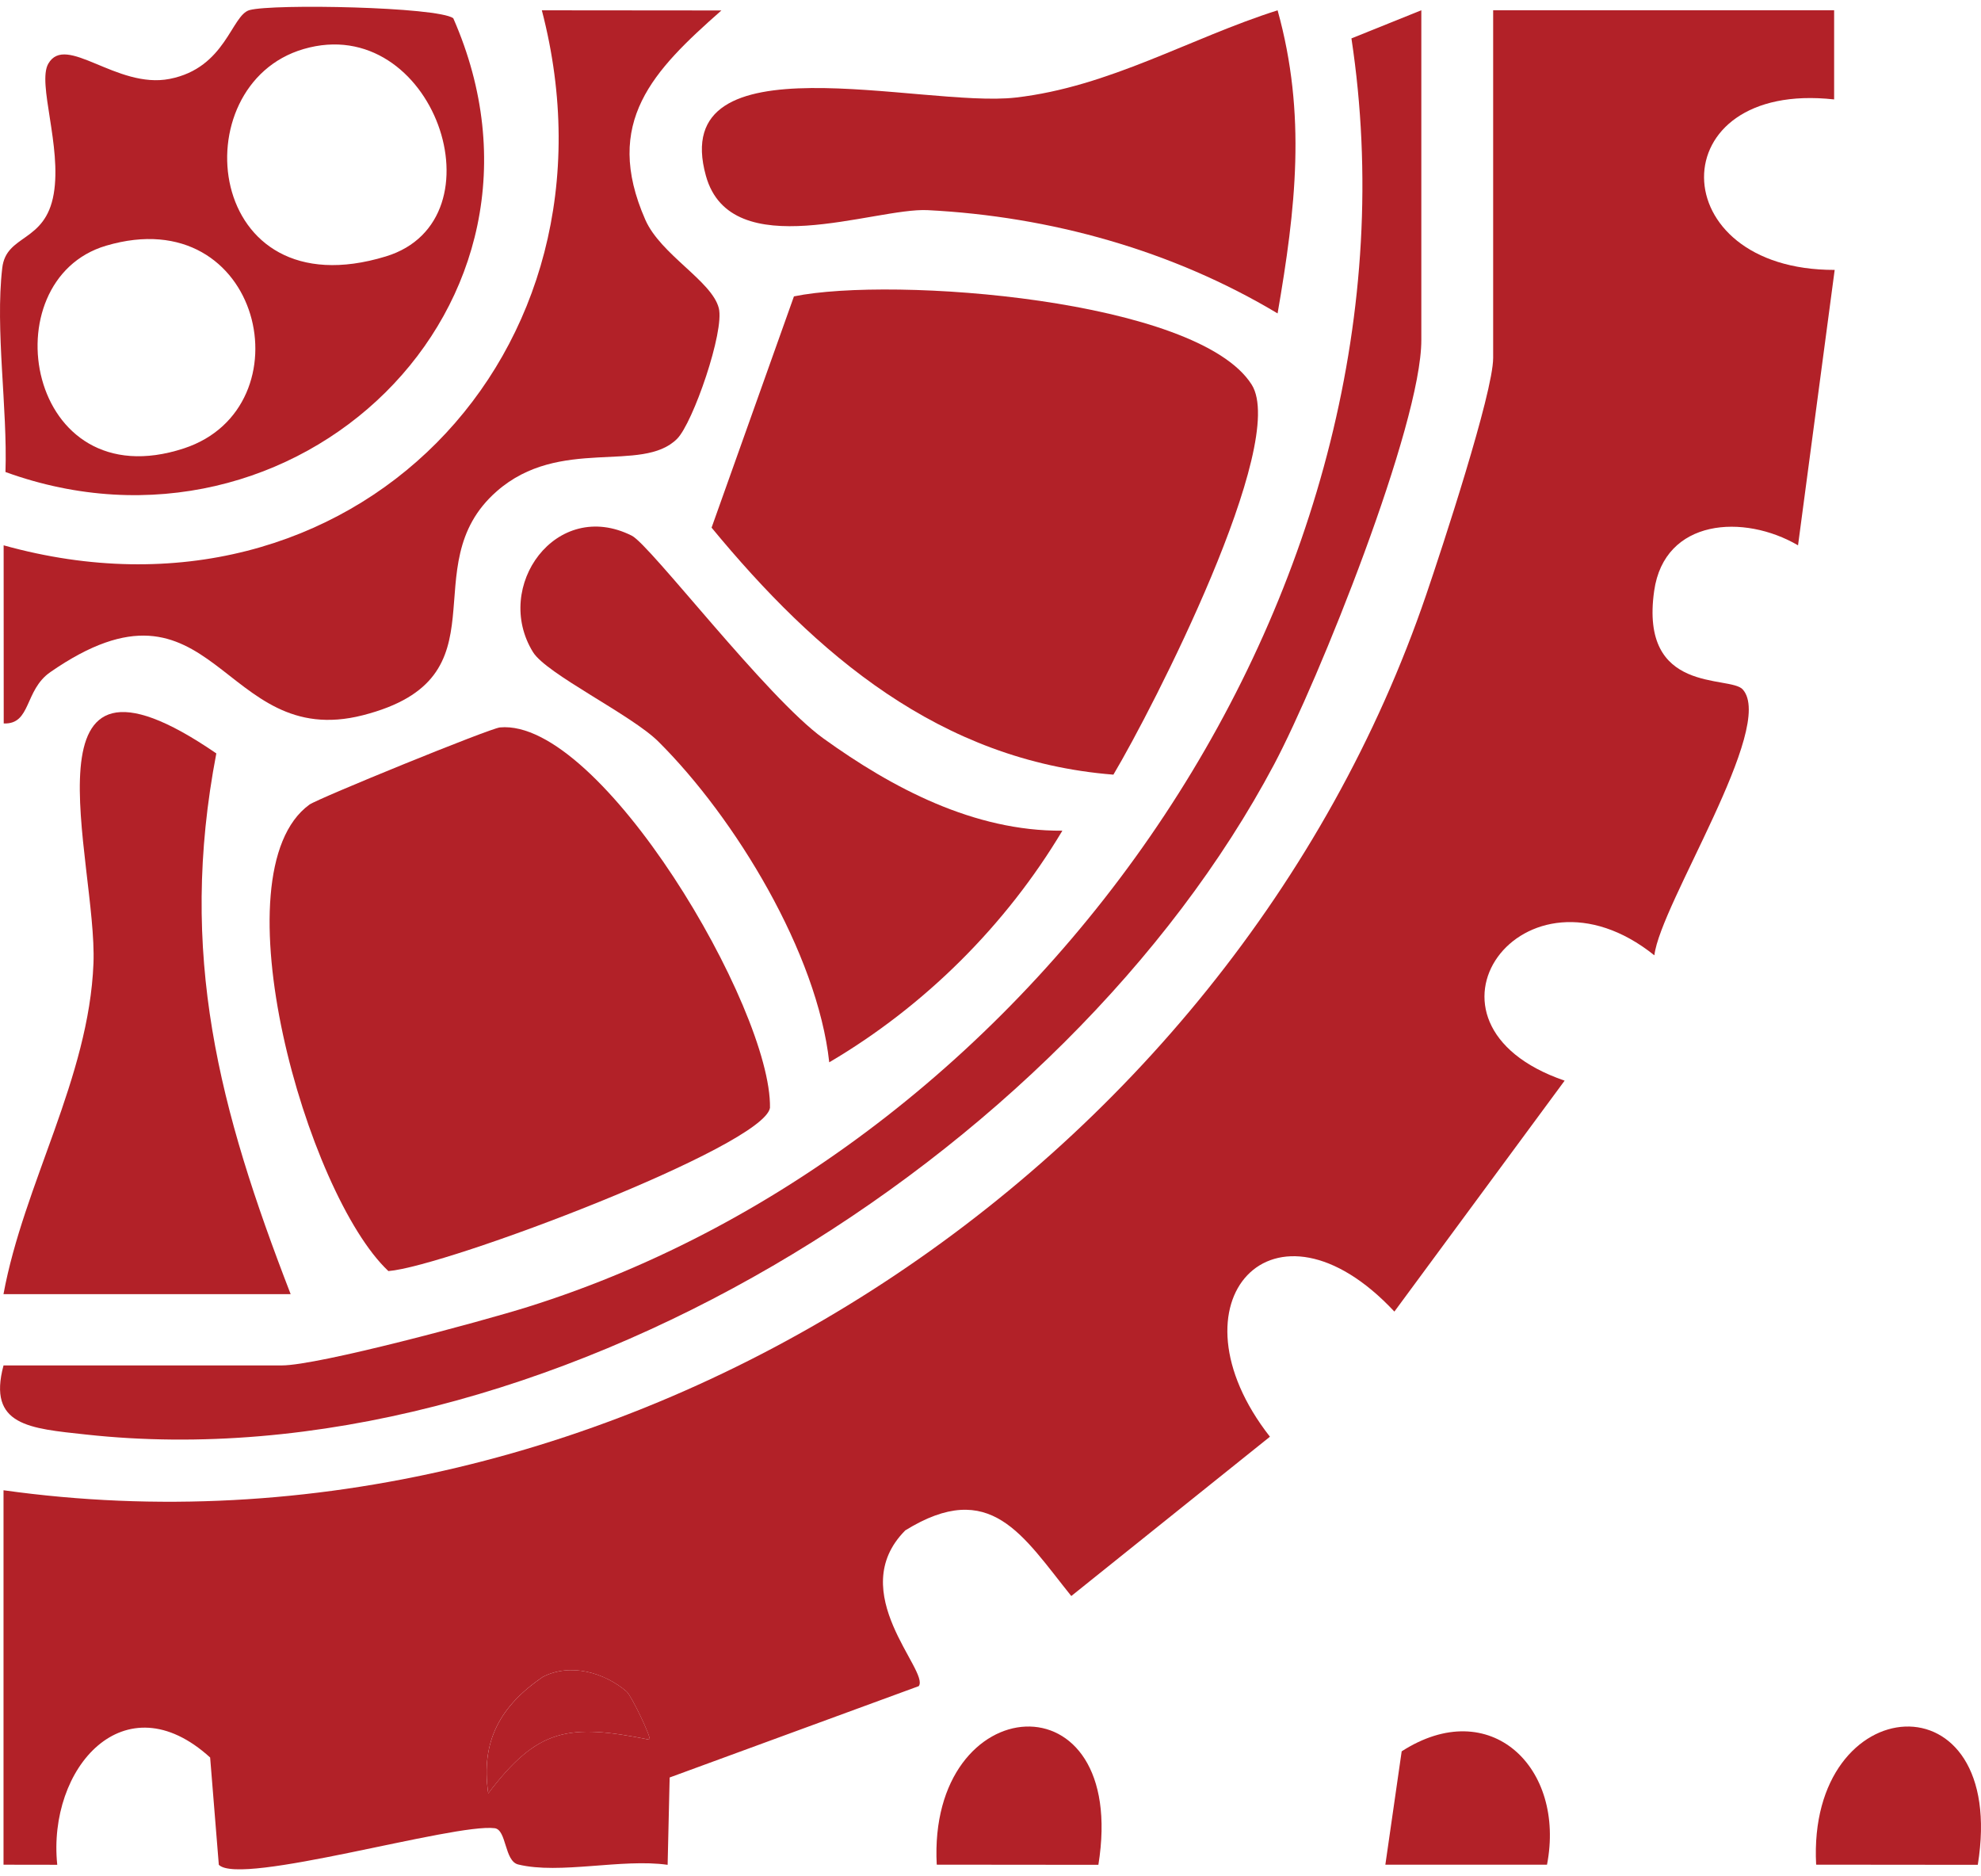
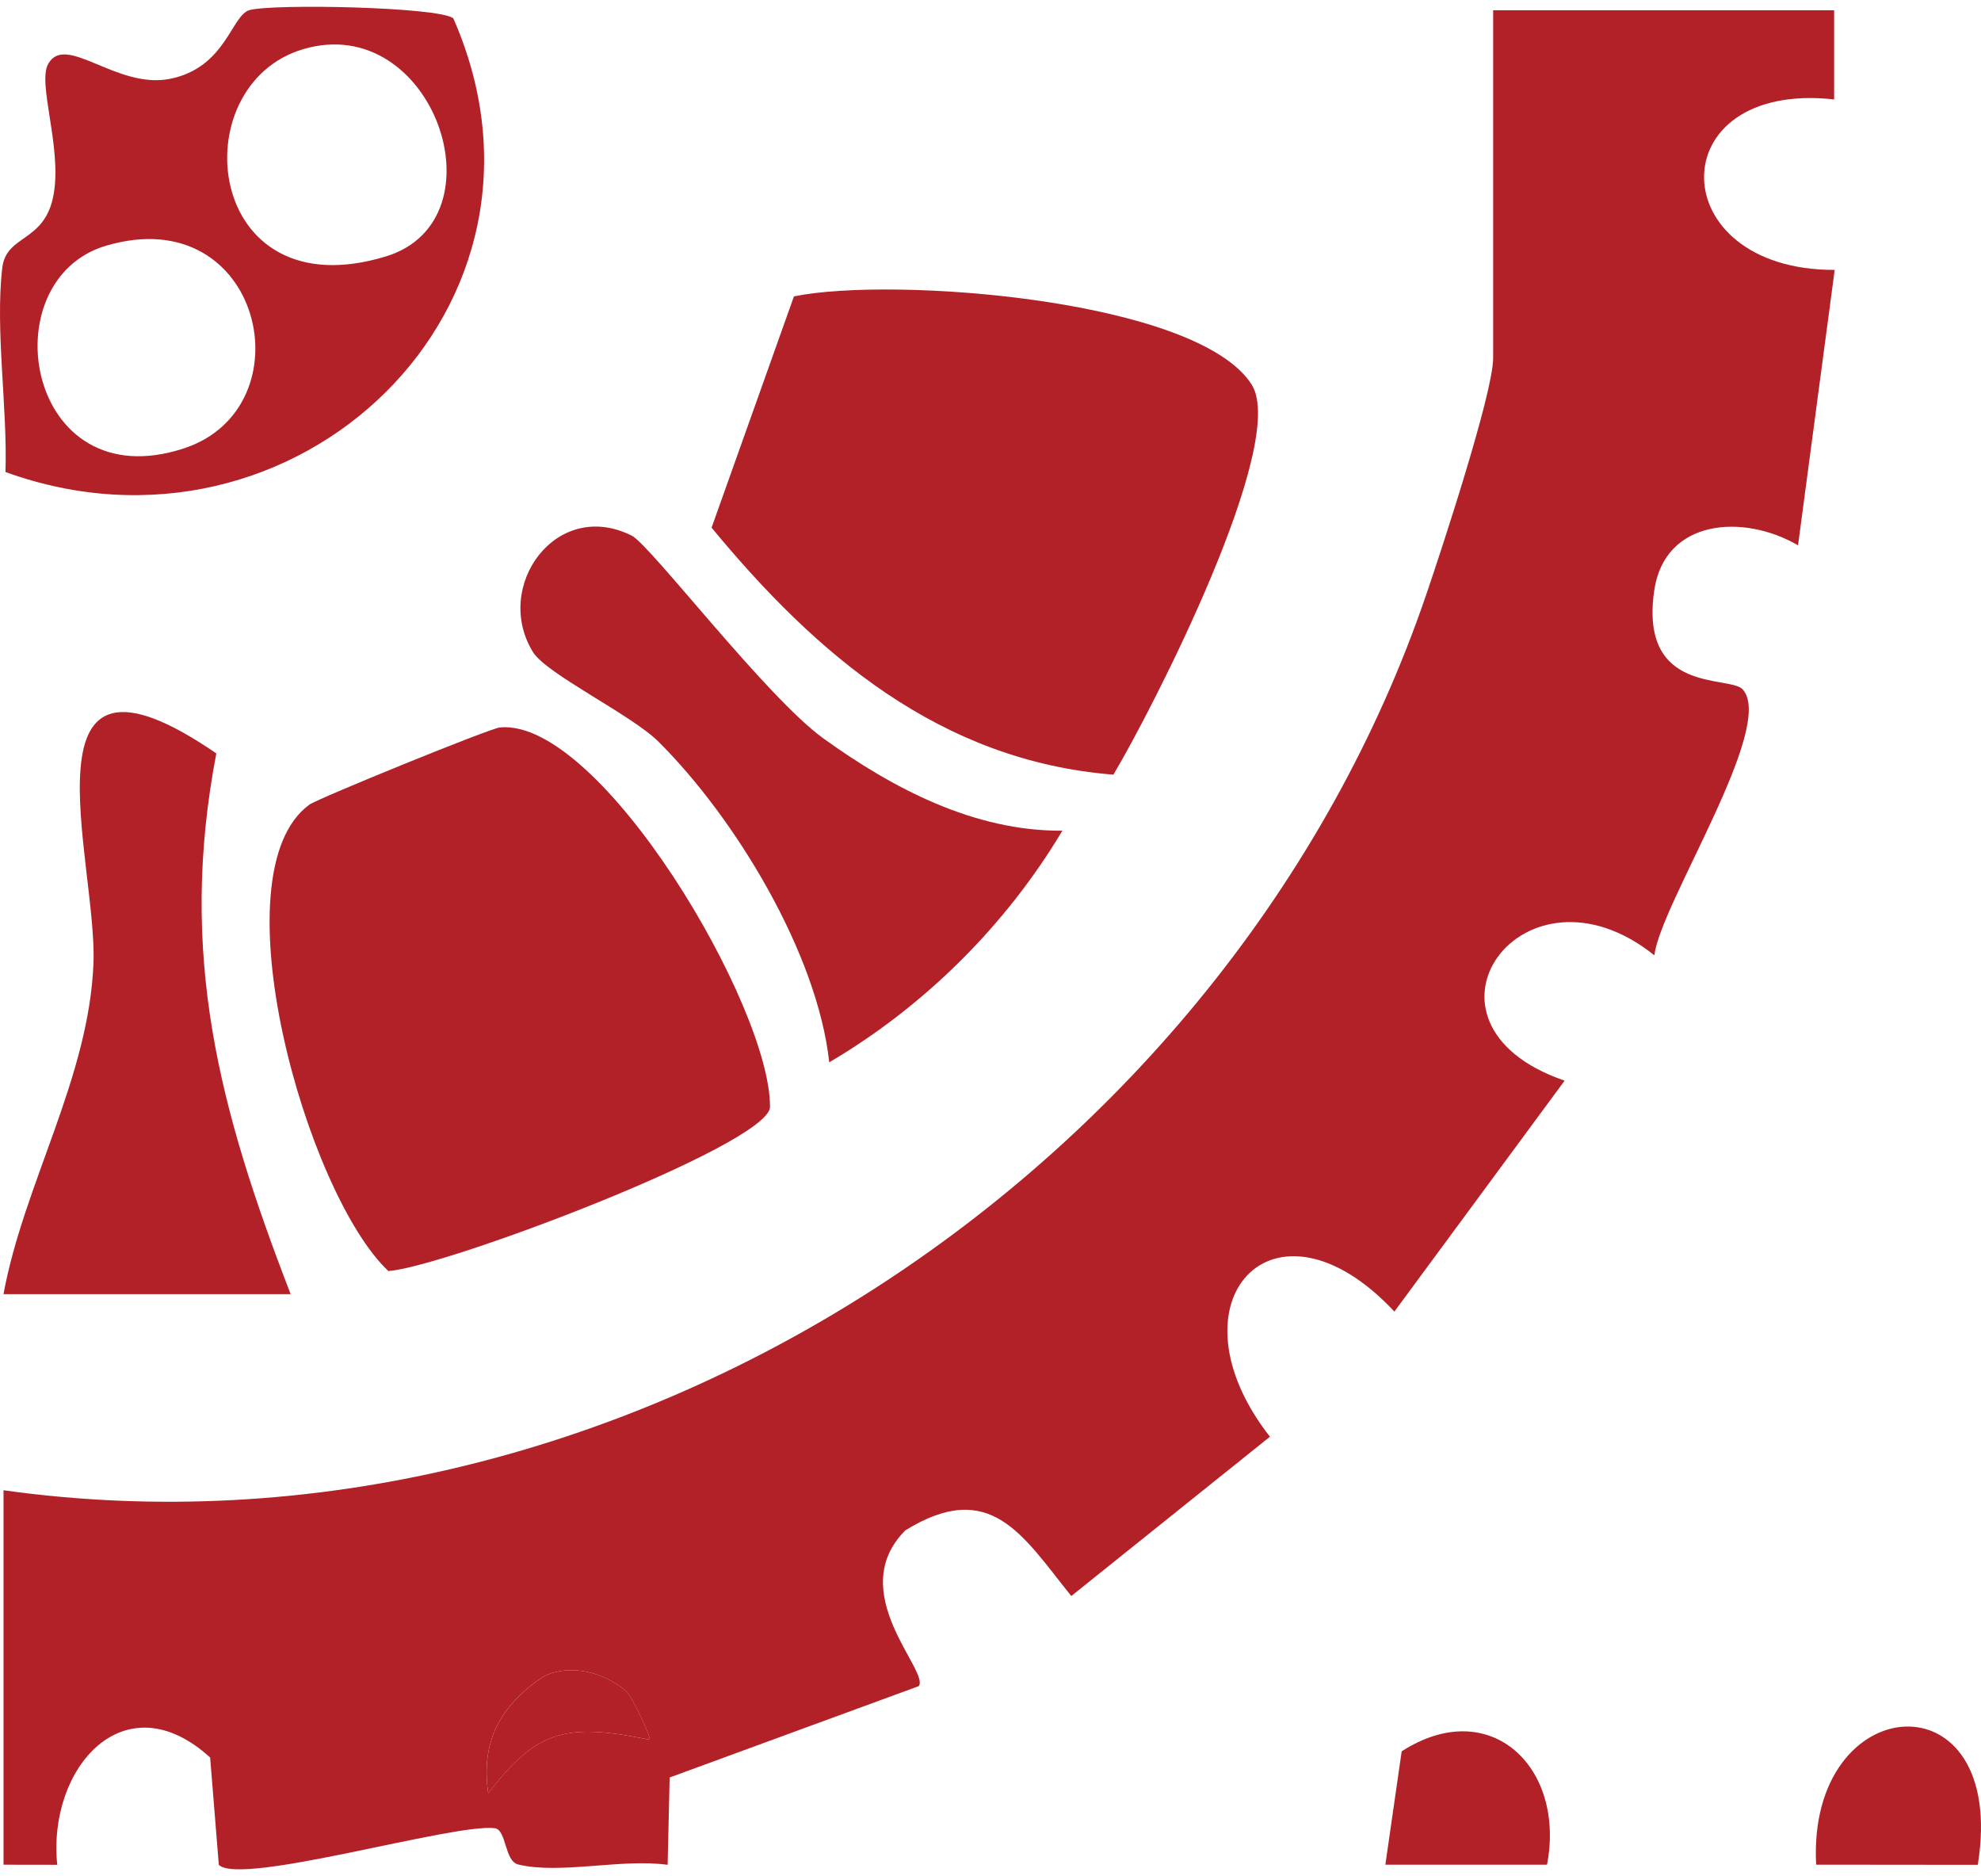
<svg xmlns="http://www.w3.org/2000/svg" id="Capa_1" data-name="Capa 1" viewBox="0 0 500 473.44">
  <defs>
    <style> .cls-1 { fill: #b22128; } </style>
  </defs>
  <path class="cls-1" d="M462.93,2.59v22.5c-44.05-4.88-43.55,43.12.14,43.02l-9.25,69.5c-13.62-7.98-33.71-6.79-36.31,11.49-3.74,26.26,19.1,21.25,22.35,24.87,8.45,9.41-20.79,54.19-22.3,67.1-33.11-26.56-64.8,17.17-22.65,31.63l-42.97,58.27c-30.47-32.57-58.03-2.42-31.41,31.58l-50.14,40.2c-12.28-15.26-20.39-29.85-41.89-16.57-15.54,15.62,6.25,35.55,3.39,39.31l-62.87,23.05-.51,22.04c-11.5-1.64-27.24,2.48-37.73-.09-3.49-.86-2.89-8.76-5.92-9.15-10.27-1.31-64.26,14.72-69.63,9.23l-2.19-27.07c-21.65-19.7-41.11,2.72-38.59,27.07l-13.56-.02v-94.49c155.07,21.71,309.55-80.82,359.09-226.01,3.91-11.46,16.89-50.91,16.89-59.72V2.59h86.07ZM158.16,426.86c-5.59-4.79-14.2-7.31-21.19-3.69-10.61,7.26-15.7,16.16-13.74,29.38,12.49-16.47,20.27-17.67,40.72-13.54.52-.43-4.55-11.08-5.8-12.15Z" />
  <path class="cls-1" d="M126.19,183.56c25.47-2.33,68.62,70.95,68.15,96-1.57,9.7-81.8,40.06-96.31,41.19-20.69-19.45-43.62-100.48-19.93-117.71,2.09-1.52,45.5-19.24,48.09-19.48Z" />
  <path class="cls-1" d="M281.01,195.48c-43.8-3.48-75.08-30.42-101.41-62.33l20.79-58.36c24.98-5.11,101.84.69,115.52,22.25,9.37,14.77-24.96,81.78-34.89,98.44Z" />
-   <path class="cls-1" d="M358.74,2.59v83.24c0,21.38-25.99,86.03-37.16,107.07-52.74,99.3-184.59,181.69-299.85,169.1-14.23-1.55-24.93-2.2-20.84-17.44h70.21c9.25,0,50.52-11.13,62.13-14.77,130.69-40.97,228.57-183.29,207.87-320.1l17.64-7.1Z" />
-   <path class="cls-1" d="M182.08,2.64c-17.15,15.13-30.04,28.16-19.2,52.82,3.88,8.82,16.77,15.43,18.54,22.28,1.5,5.82-6.52,28.98-10.52,32.99-8.87,8.88-29.62-.72-45.54,13.26-21.64,19.01,3.31,47.03-33.78,56.5-35.93,9.18-37.29-39.71-78.87-10.89-6.61,4.58-4.8,13.24-11.77,12.96l-.02-44.95C88.64,162.06,159.33,89.21,136.76,2.6l45.31.04Z" />
  <path class="cls-1" d="M1.38,119.11c.54-16.2-2.63-35.89-.81-51.5,1-8.6,10.86-6.27,12.99-18.68,2.06-12-4.19-27.91-1.38-32.84,4.44-7.78,17.25,6.44,30.64,3.82,14.19-2.77,15.56-16.11,20.18-17.37,5.96-1.62,47.29-.82,51.4,2.05C146.31,77.15,74.55,145.67,1.38,119.11ZM76.61,12.38c-30.94,9.05-25.07,66.34,20.8,52.32,30.05-9.19,11.98-61.91-20.8-52.32ZM26.78,62c-29.47,8.71-20.22,64.25,19.66,51.14,31.42-10.34,19.75-62.79-19.66-51.14Z" />
-   <path class="cls-1" d="M322.46,2.59c7.33,26.33,4.56,50.13,0,76.5-26.51-15.89-57.35-24.49-88.31-26.06-13.42-.68-49.65,13.98-55.97-8.63-9.91-35.47,54.62-17.09,78.16-19.78,23.68-2.7,44.03-15.01,66.13-22.02Z" />
+   <path class="cls-1" d="M322.46,2.59Z" />
  <path class="cls-1" d="M268.14,209.62c-14.21,23.81-34.74,44.27-58.84,58.45-3-27.49-23.69-61.62-43.13-80.94-6.79-6.75-28.23-17.04-31.64-22.57-10.22-16.53,5.85-38.97,24.94-29.38,4.68,2.35,34.03,40.83,48.3,51.12,17.48,12.6,38.1,23.49,60.37,23.32Z" />
  <path class="cls-1" d="M73.36,326.57H.88c5.11-27.76,21.56-54.56,22.71-83.44,1.03-25.87-20.03-88.03,31.01-53.01-9.72,50.65.73,89.83,18.76,136.45Z" />
-   <path class="cls-1" d="M277.23,470.58l-40.8-.04c-2.34-44.57,48.58-48.36,40.8.04Z" />
  <path class="cls-1" d="M499.19,470.58l-40.8-.04c-2.34-44.57,48.58-48.36,40.8.04Z" />
  <path class="cls-1" d="M390.47,470.55h-40.81s4.12-28.61,4.12-28.61c22.34-14.38,41.43,4.09,36.68,28.61Z" />
  <path class="cls-1" d="M158.16,426.86c1.25,1.07,6.32,11.72,5.8,12.15-20.46-4.13-28.23-2.93-40.72,13.54-1.97-13.22,3.13-22.12,13.74-29.38,6.99-3.62,15.6-1.1,21.19,3.69Z" />
</svg>